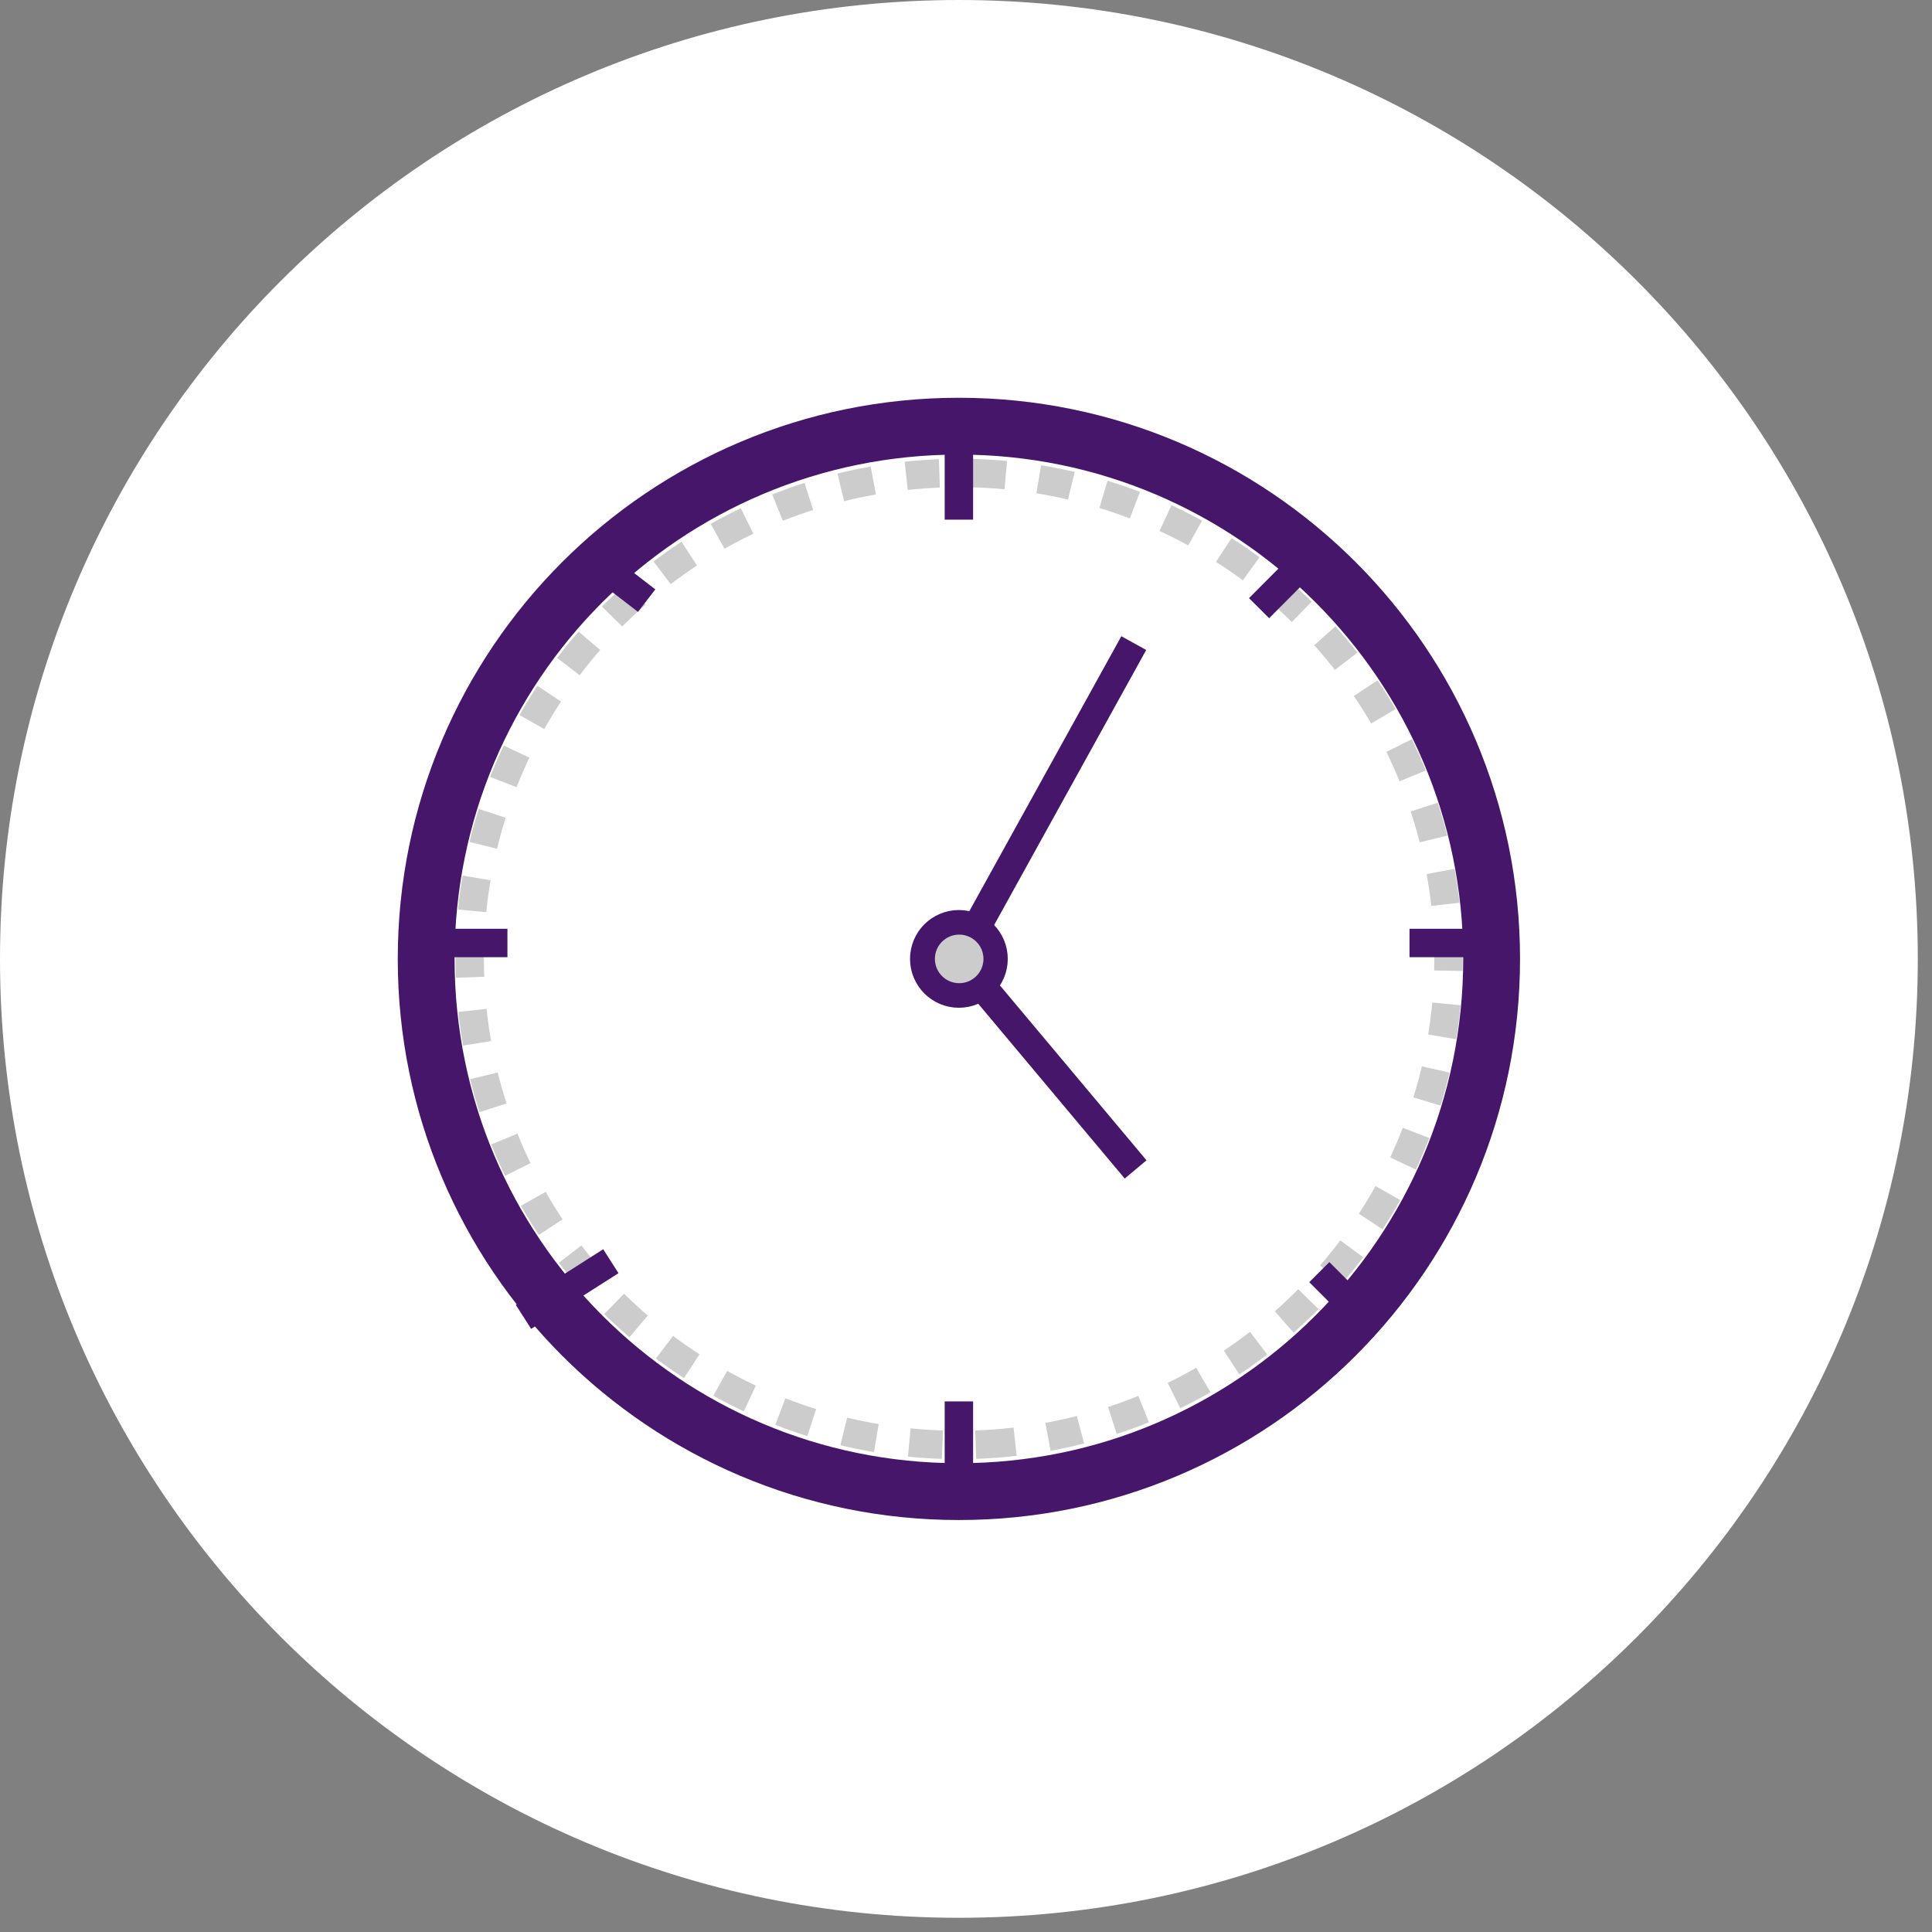
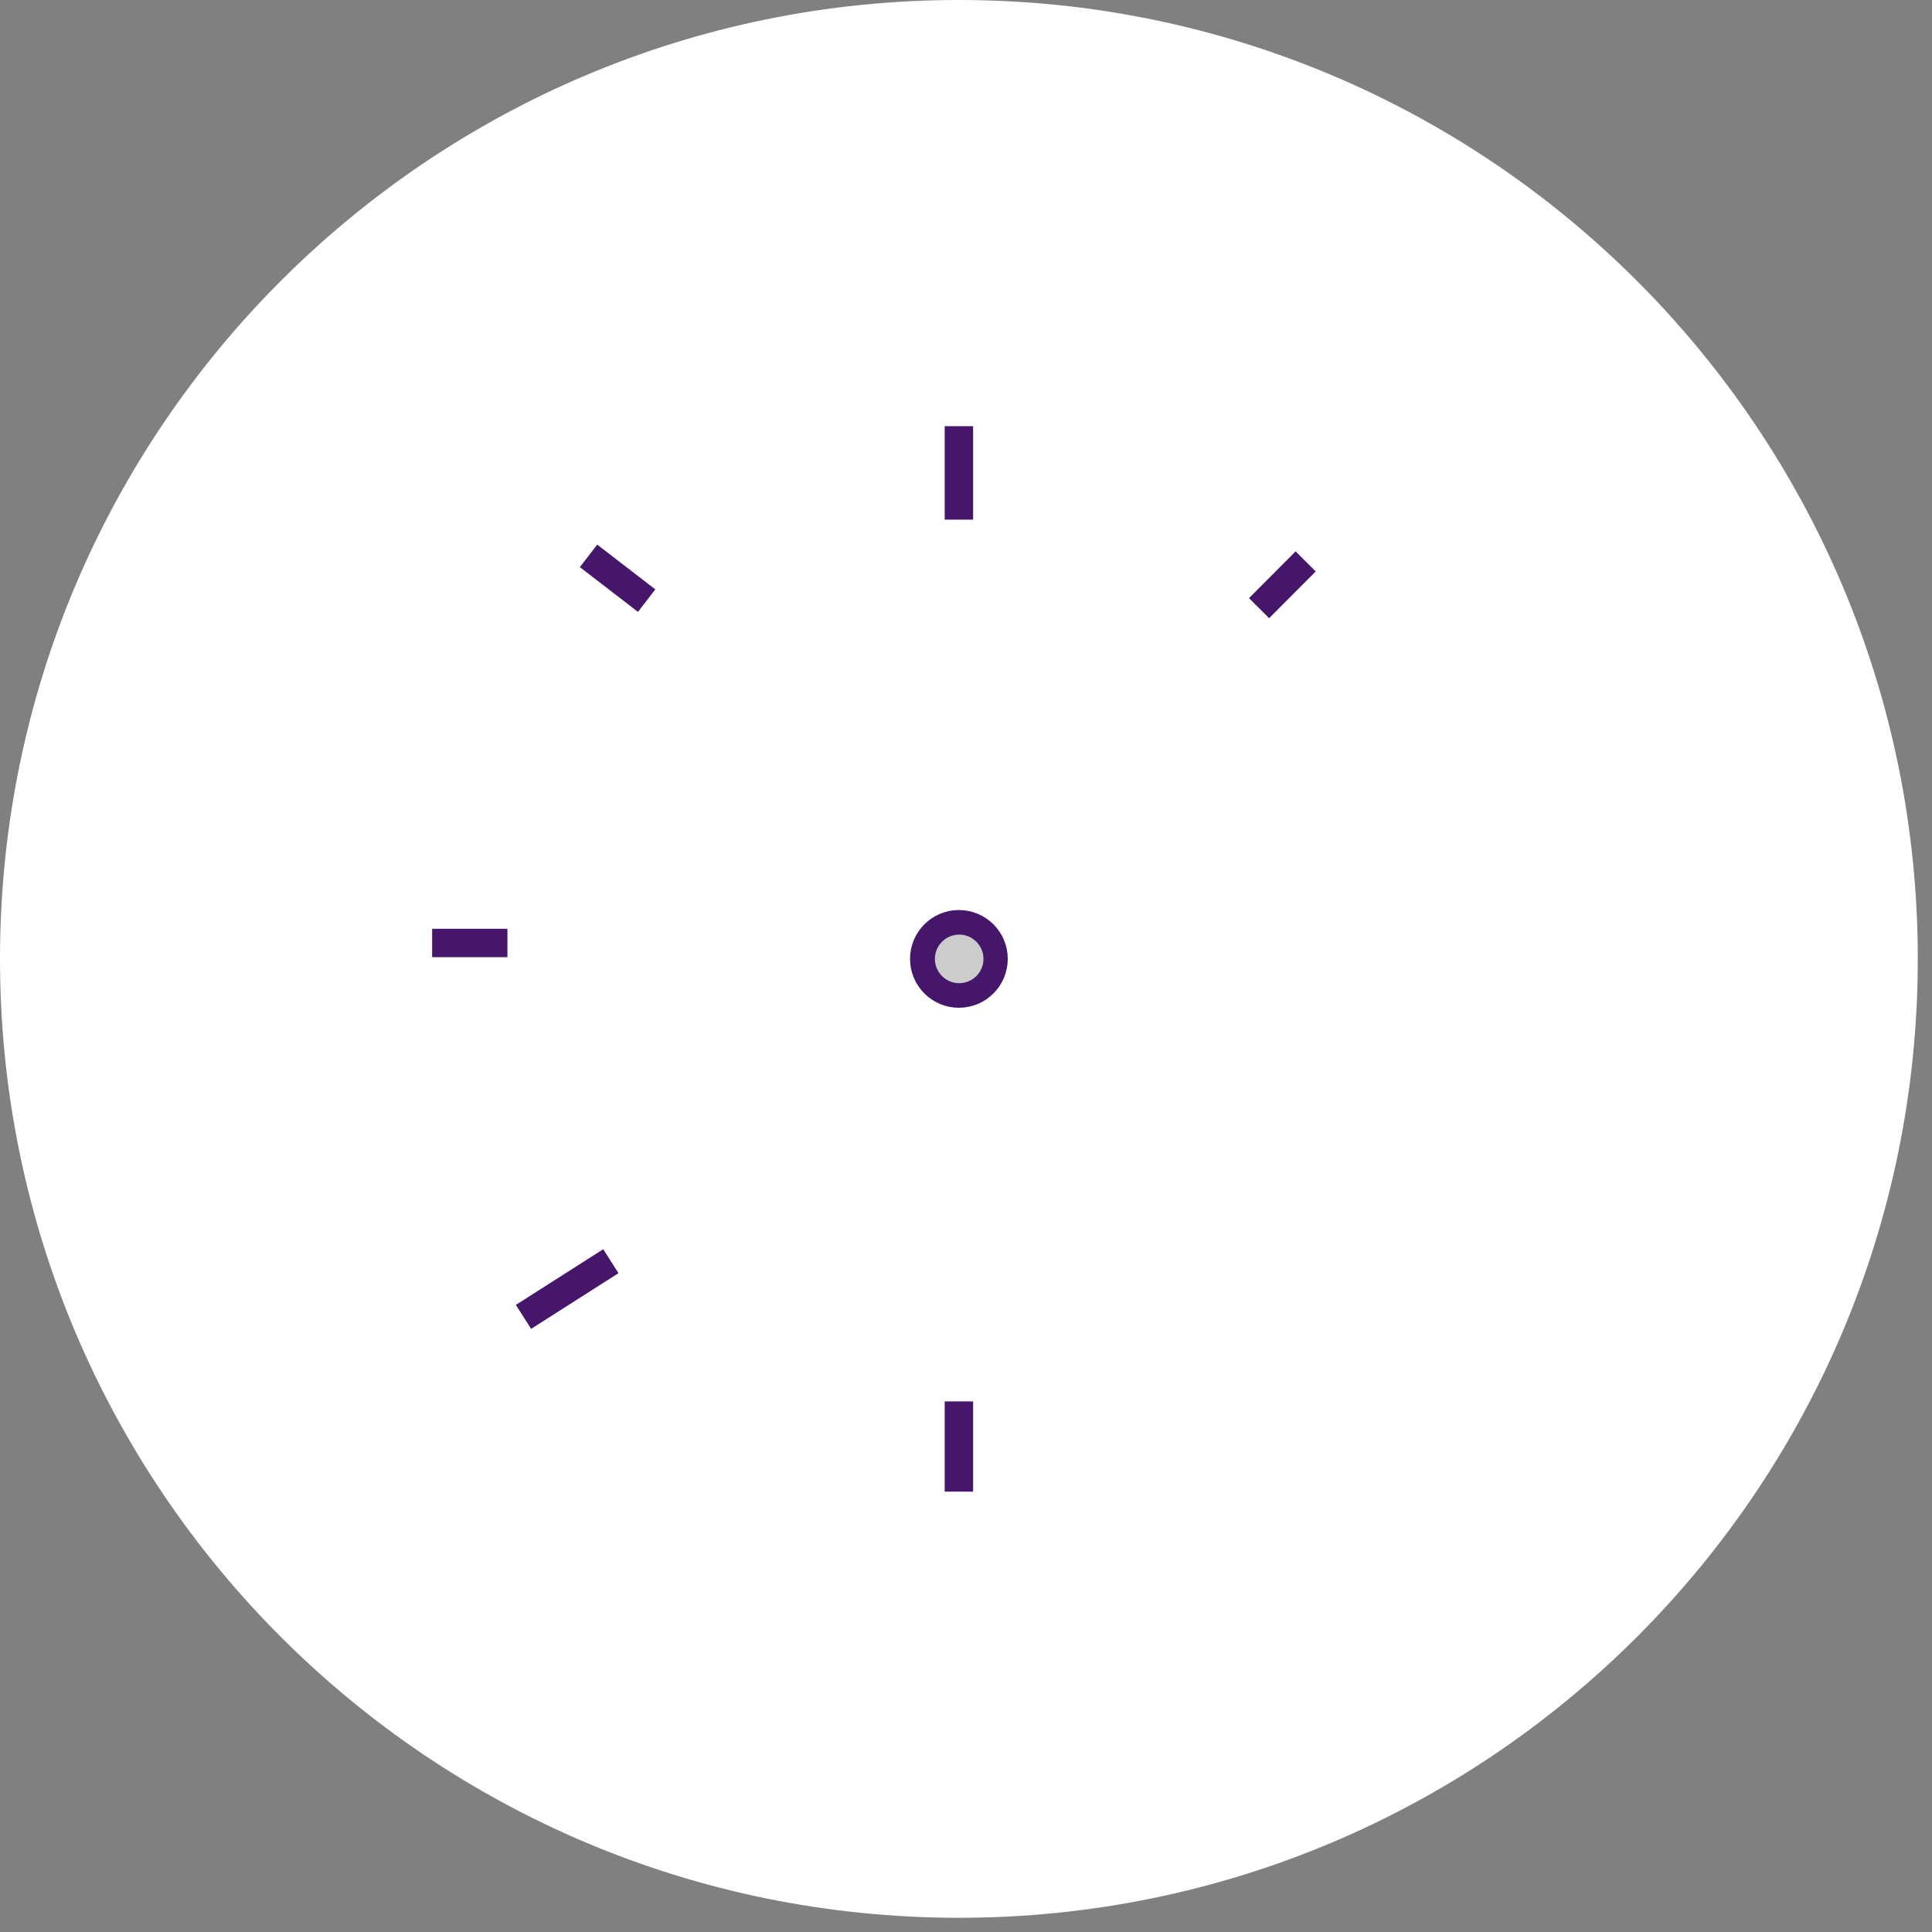
<svg xmlns="http://www.w3.org/2000/svg" width="68" height="68" viewBox="0 0 68 68" fill="none">
  <rect x="0" y="0" width="68" height="68" fill="#808080" stroke="none" />
  <g clip-path="url(#clip0_516_2335)">
    <path d="M33.75 67.5C52.39 67.5 67.5 52.39 67.5 33.75C67.5 15.11 52.39 0 33.75 0C15.11 0 0 15.11 0 33.75C0 52.39 15.11 67.5 33.75 67.5Z" fill="white" />
-     <path d="M33.75 52.5C44.105 52.5 52.5 44.105 52.5 33.75C52.5 23.395 44.105 15 33.75 15C23.395 15 15 23.395 15 33.75C15 44.105 23.395 52.5 33.75 52.5Z" fill="white" stroke="#46166B" stroke-width="2" stroke-miterlimit="10" />
-     <path d="M34.563 50.838C44.066 50.39 51.408 42.377 50.963 32.941C50.518 23.504 42.454 16.218 32.952 16.666C23.449 17.114 16.107 25.127 16.552 34.564C16.997 44 25.061 51.286 34.563 50.838Z" stroke="#CCCCCC" stroke-miterlimit="10" stroke-dasharray="1.17 1.17" />
    <path d="M18.425 46.35L21.5 44.39" stroke="#46166B" stroke-miterlimit="10" />
    <path d="M33.75 52.5V49.325" stroke="#46166B" stroke-miterlimit="10" />
-     <path d="M52.5 33.19H49.61" stroke="#46166B" stroke-miterlimit="10" />
    <path d="M15.21 33.19H17.86" stroke="#46166B" stroke-miterlimit="10" />
    <path d="M33.75 15V18.29" stroke="#46166B" stroke-miterlimit="10" />
-     <path d="M48.235 46.575L46.435 44.775" stroke="#46166B" stroke-miterlimit="10" />
    <path d="M45.955 19.76L44.315 21.405" stroke="#46166B" stroke-miterlimit="10" />
    <path d="M20.715 19.565L22.76 21.14" stroke="#46166B" stroke-miterlimit="10" />
-     <path d="M39.905 22.635L33.76 33.75L39.97 41.16" stroke="#46166B" stroke-miterlimit="10" />
    <path d="M33.75 34.97C34.424 34.97 34.97 34.424 34.97 33.75C34.97 33.076 34.424 32.53 33.75 32.53C33.076 32.53 32.53 33.076 32.53 33.75C32.53 34.424 33.076 34.97 33.75 34.97Z" fill="#46166B" stroke="#46166B" stroke-miterlimit="10" />
    <path d="M33.76 34.605C34.232 34.605 34.615 34.222 34.615 33.75C34.615 33.278 34.232 32.895 33.76 32.895C33.288 32.895 32.905 33.278 32.905 33.75C32.905 34.222 33.288 34.605 33.76 34.605Z" fill="#CCCCCC" />
  </g>
  <defs>
    <clipPath id="clip0_516_2335">
      <rect width="67.5" height="67.5" fill="white" />
    </clipPath>
  </defs>
</svg>